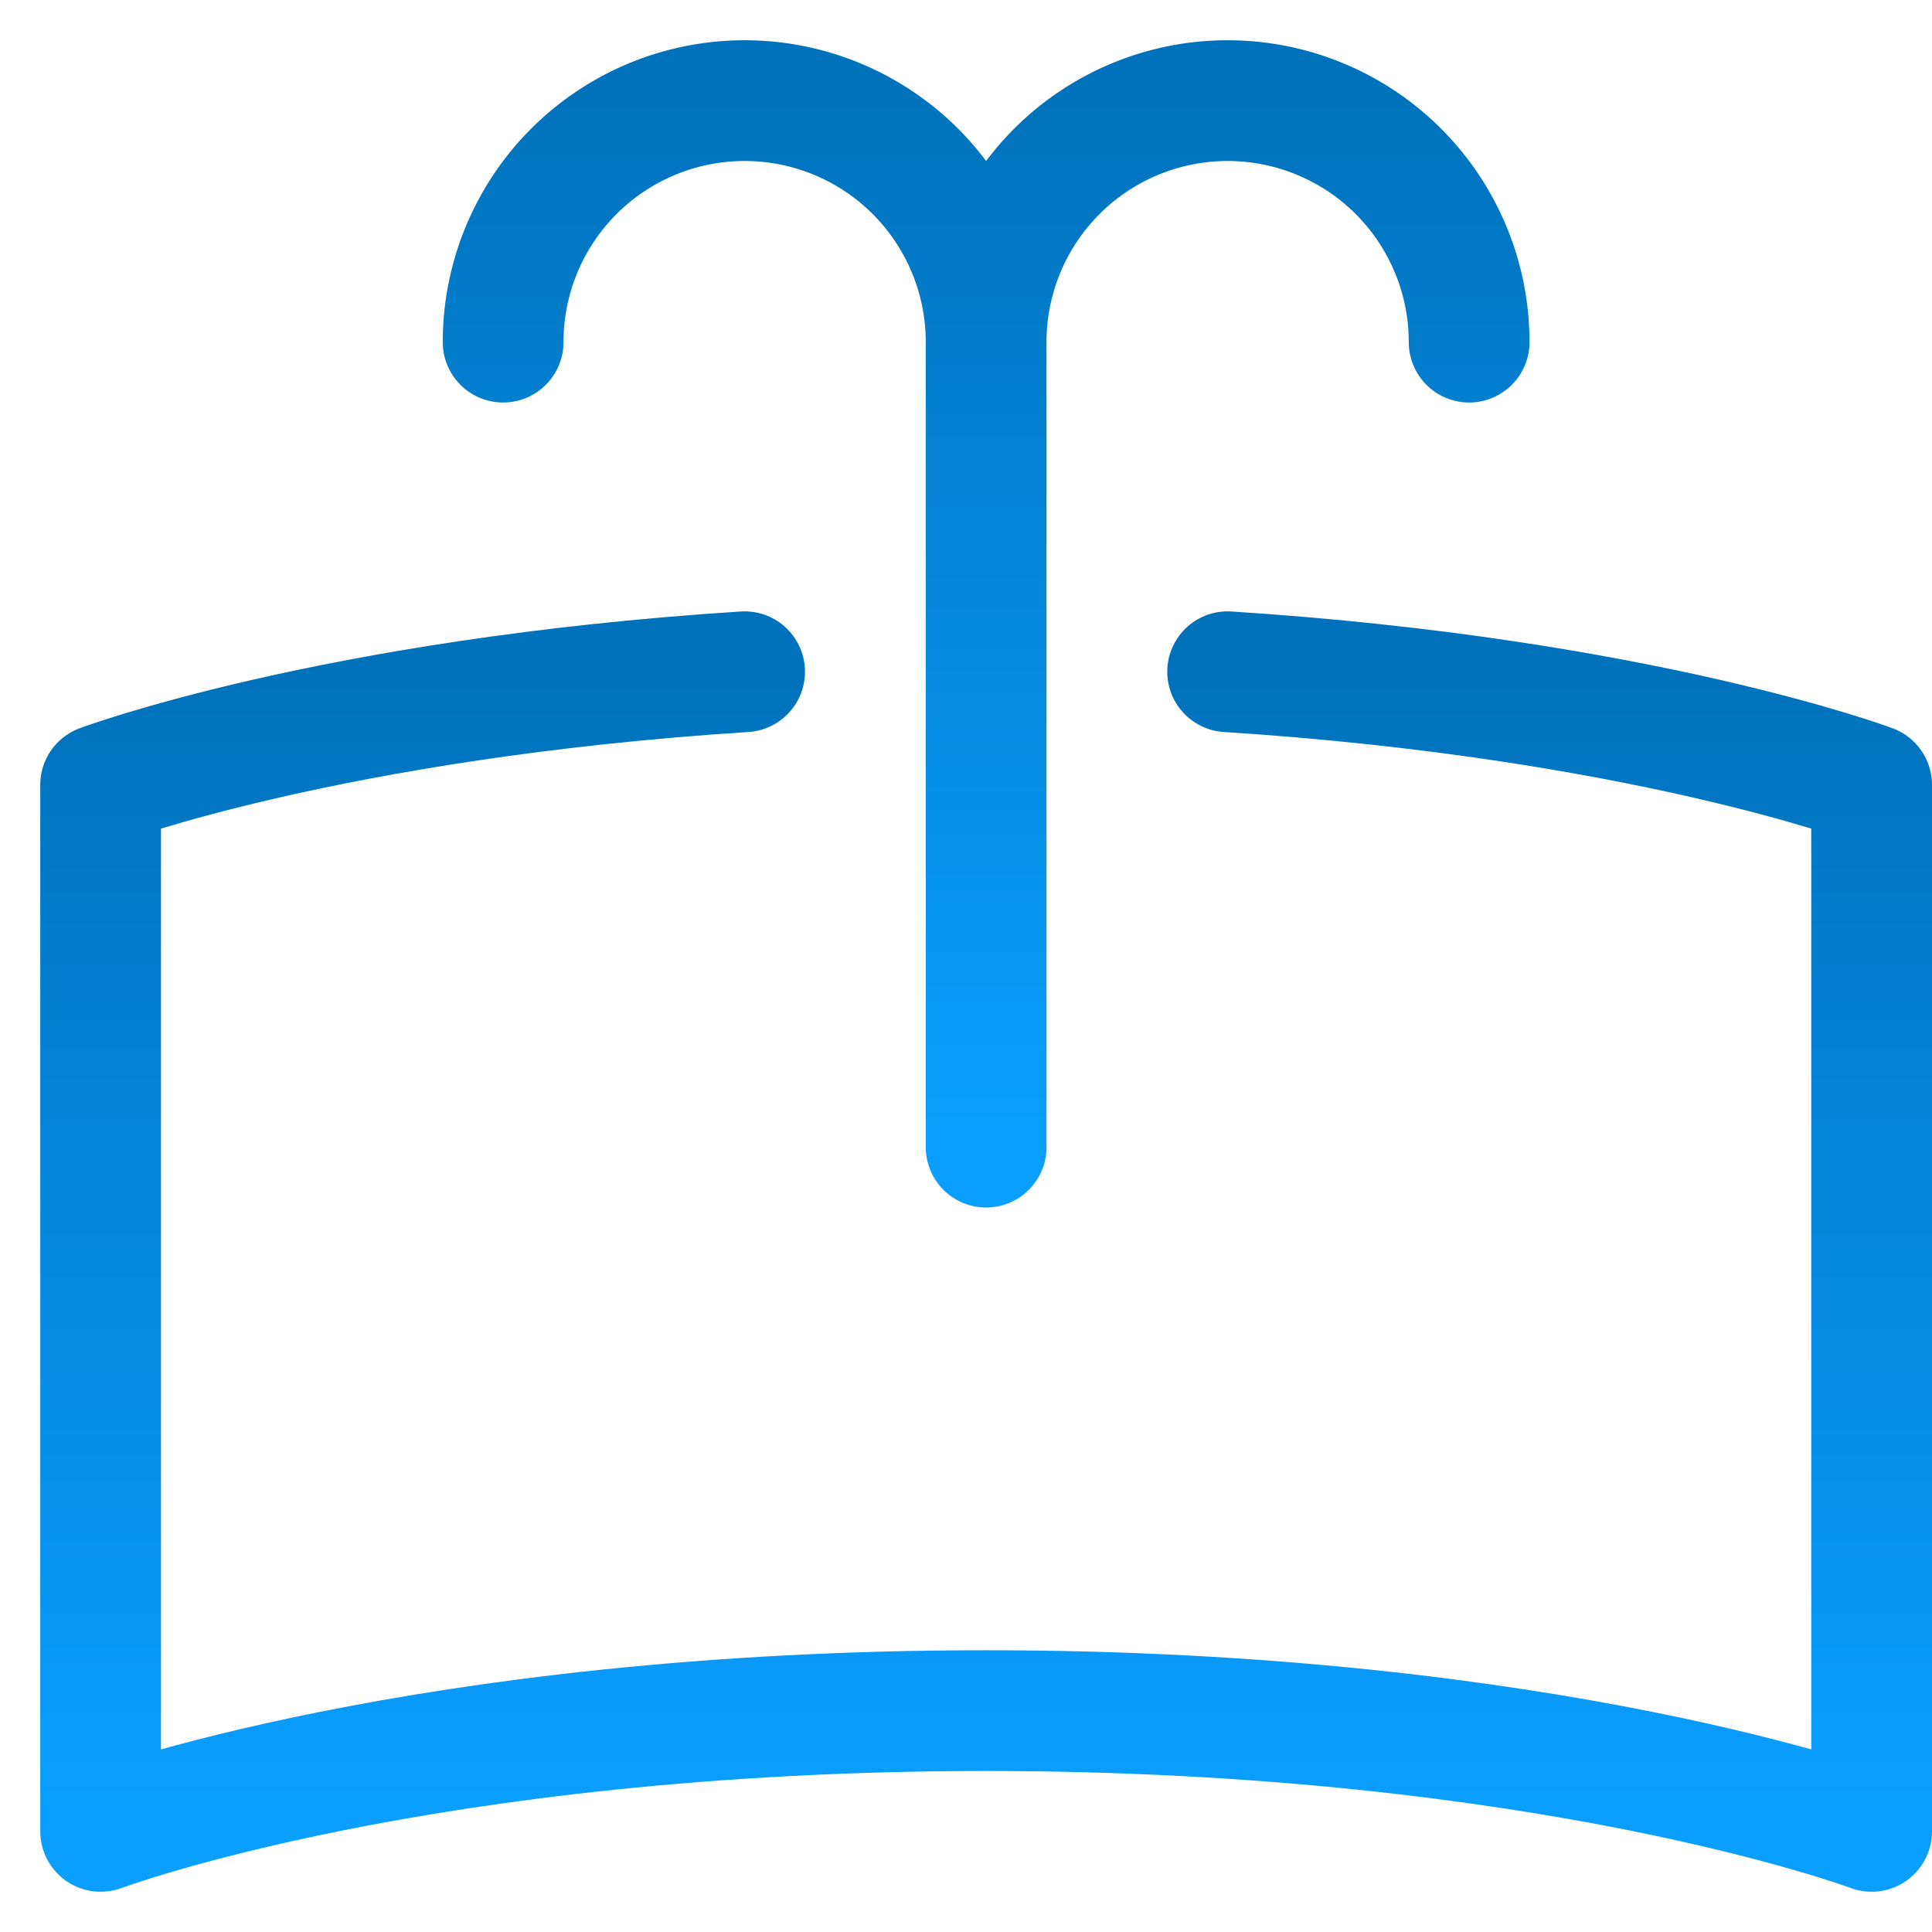
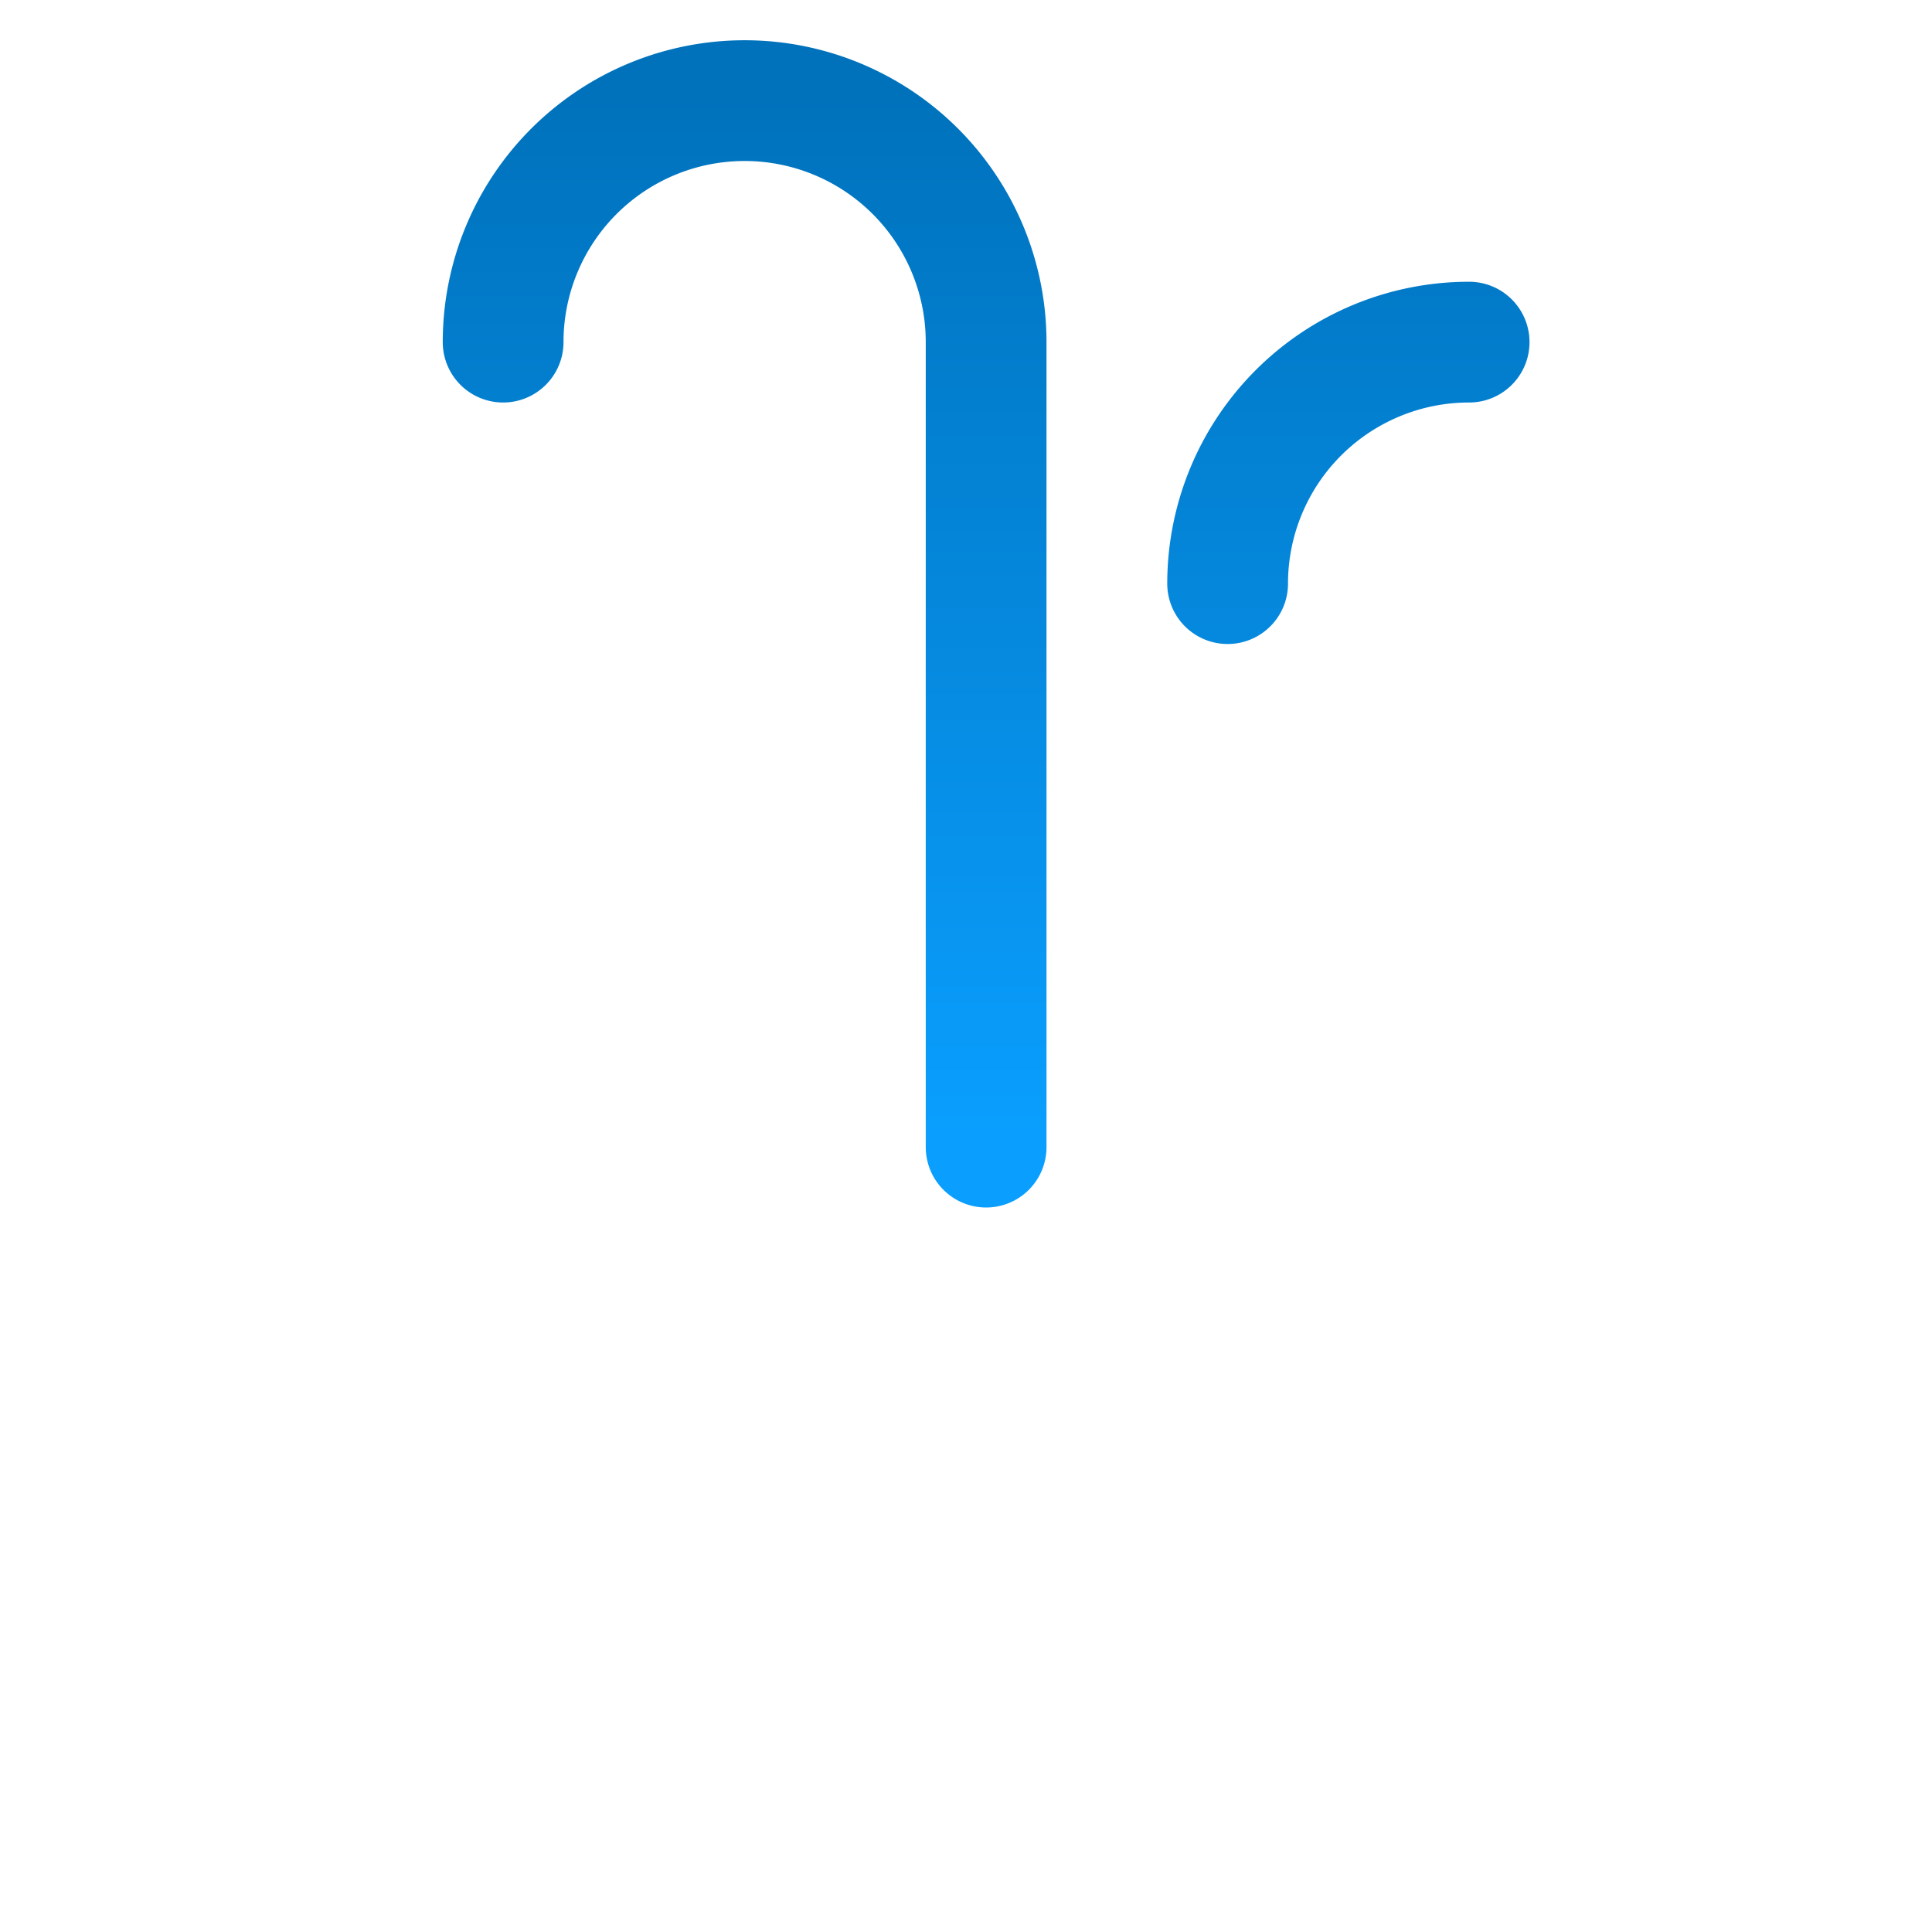
<svg xmlns="http://www.w3.org/2000/svg" width="48" height="48">
  <defs>
    <linearGradient id="gradient-dark_blue" x1="0%" x2="0%" y1="0%" y2="100%">
      <stop offset="0%" stop-color="#0072BC" />
      <stop offset="100%" stop-color="#0A9FFF" />
    </linearGradient>
  </defs>
  <g fill="none" stroke="url(#gradient-dark_blue)" stroke-linecap="round" stroke-linejoin="round" stroke-width="3" class="nc-icon-wrapper" transform="translate(.5 .5)">
-     <path d="M30 16.189C40.262 16.848 46 19 46 19v26s-8-3-22-3-22 3-22 3V19s5.738-2.152 16-2.811" />
-     <path d="M12 8a6 6 0 0 1 6-6h0a6 6 0 0 1 6 6v20M36 8a6 6 0 0 0-6-6h0a6 6 0 0 0-6 6" data-color="color-2" />
+     <path d="M12 8a6 6 0 0 1 6-6h0a6 6 0 0 1 6 6v20M36 8h0a6 6 0 0 0-6 6" data-color="color-2" />
  </g>
</svg>